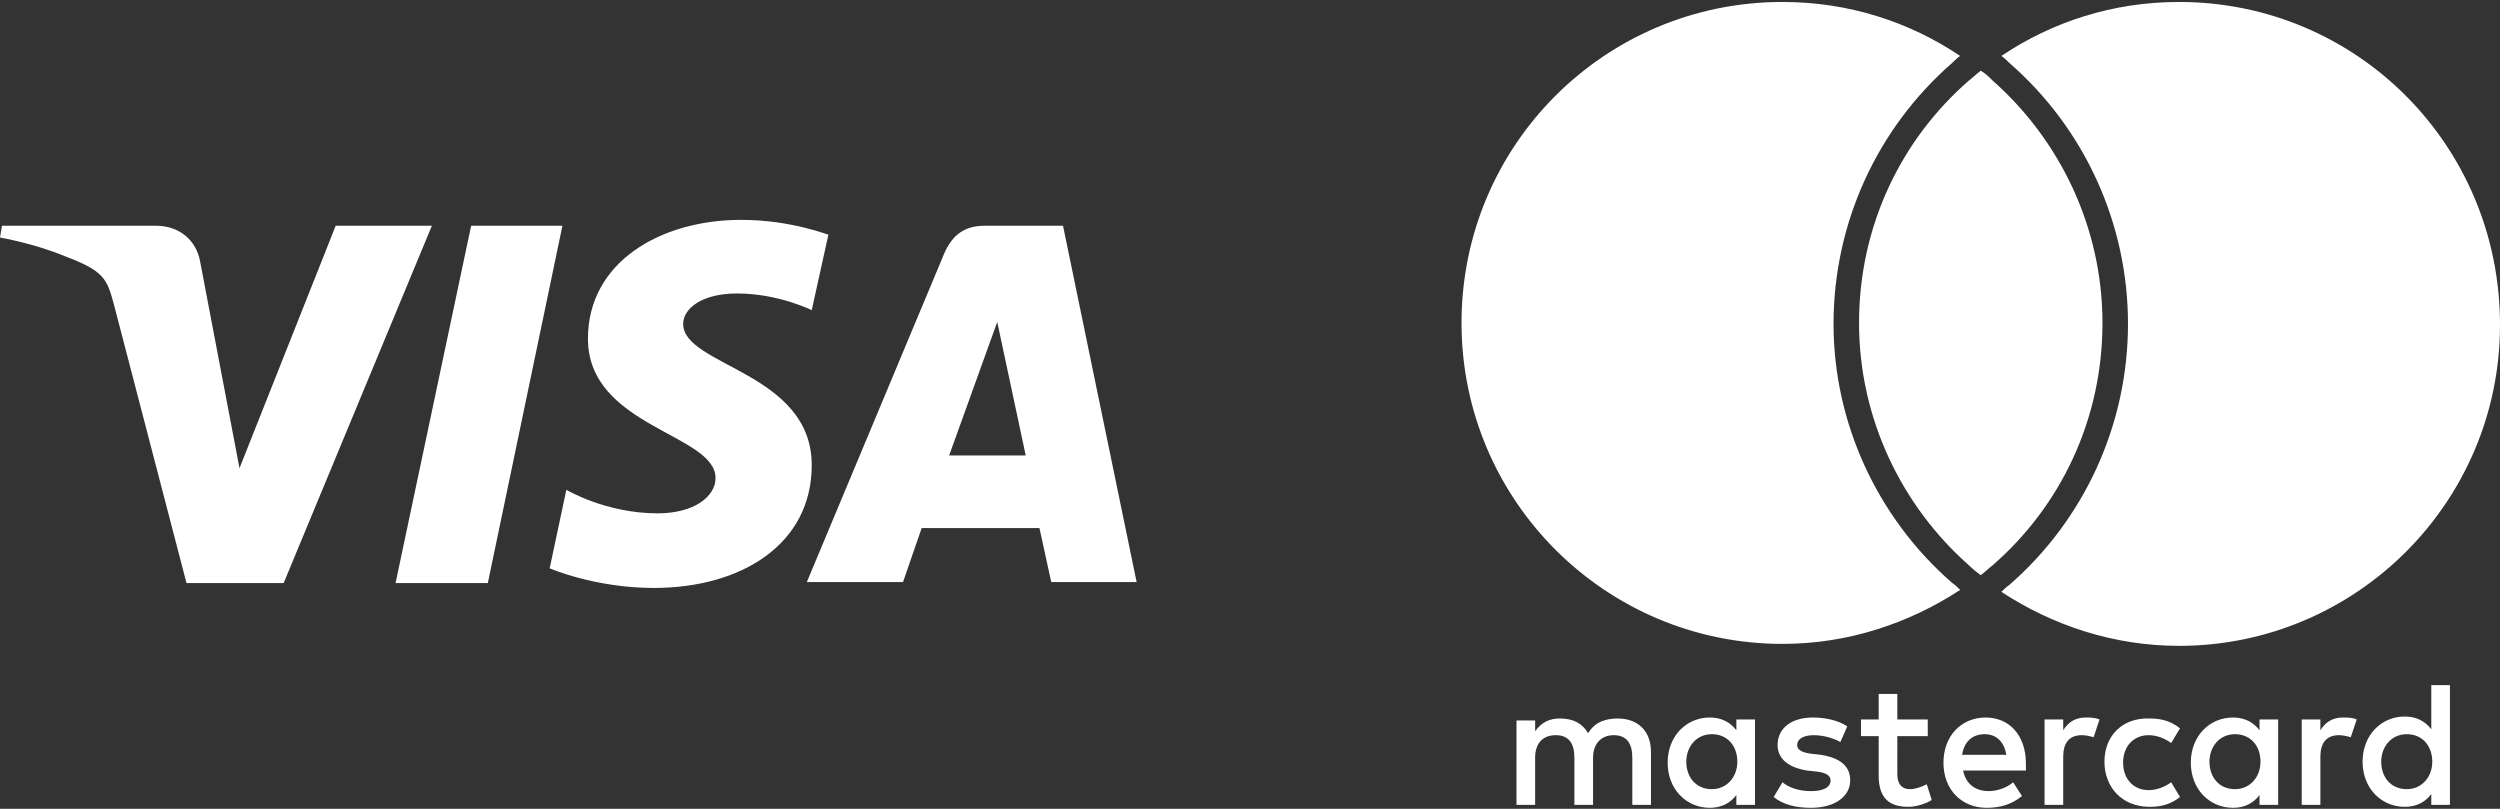
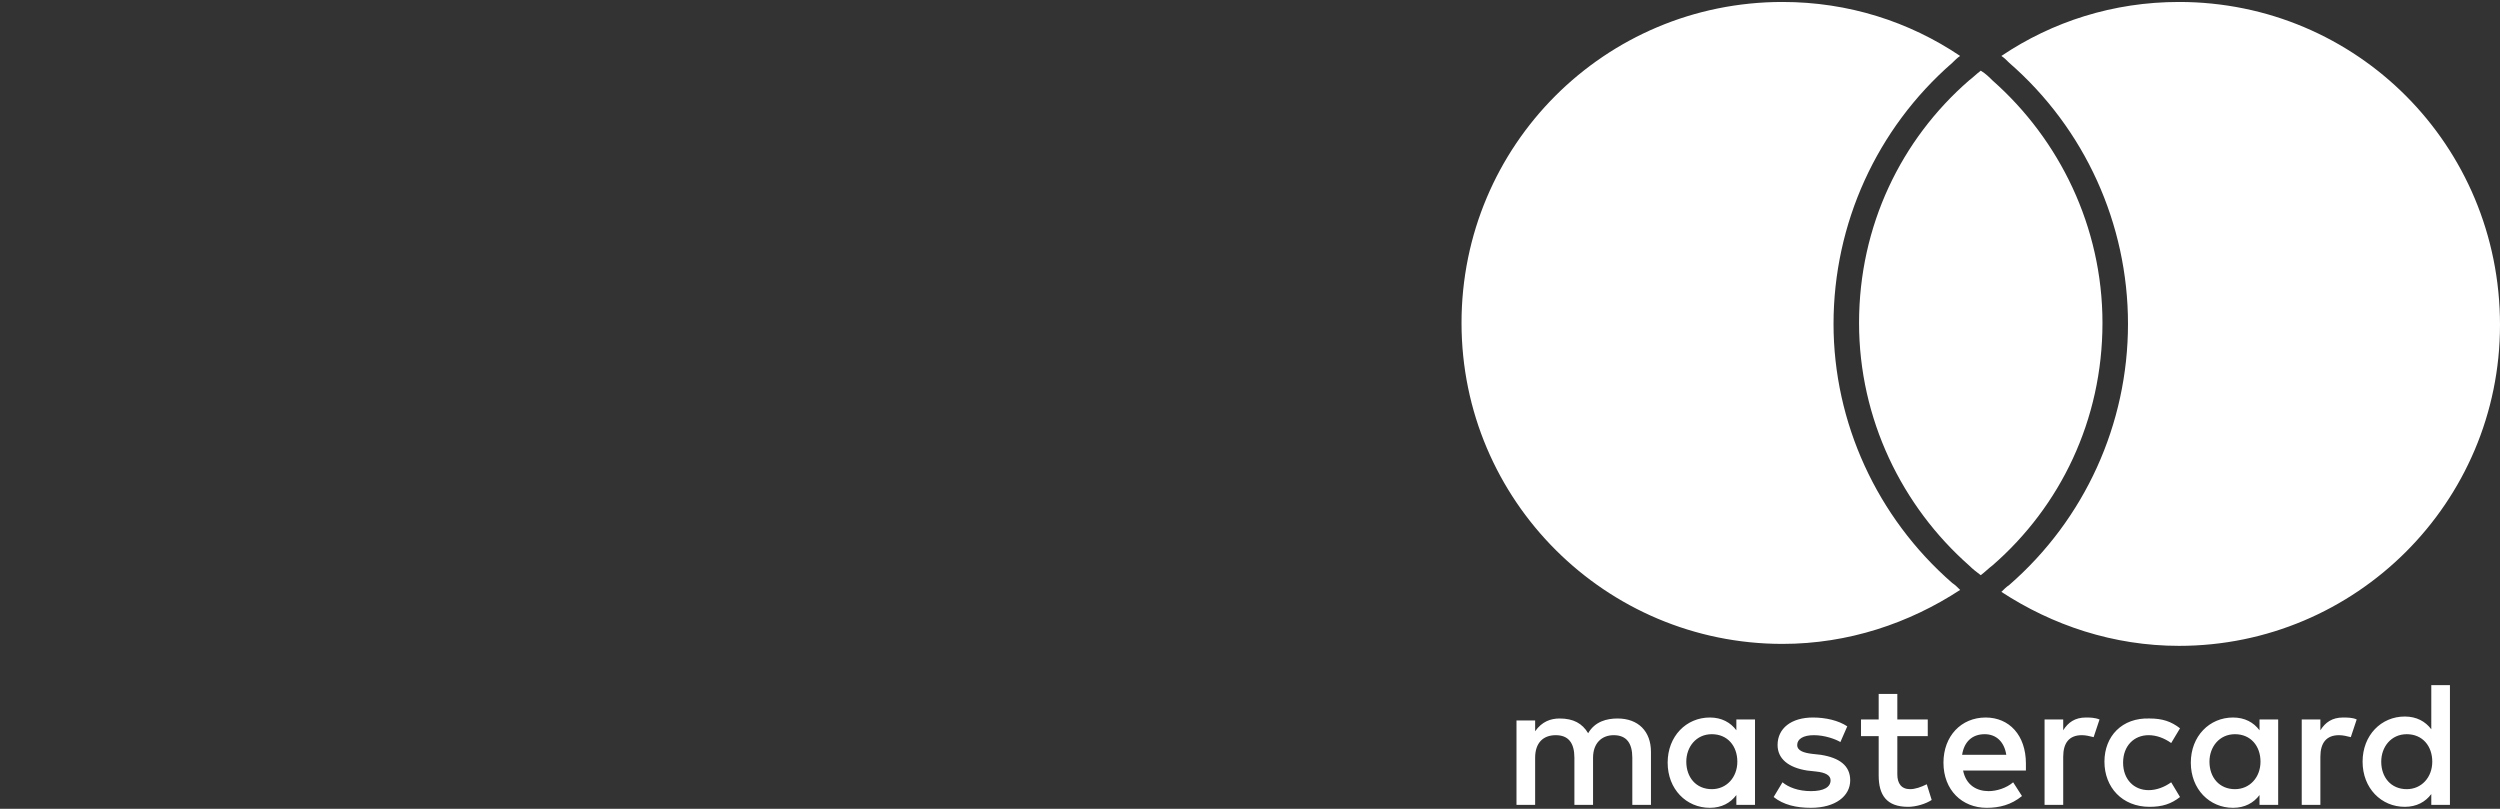
<svg xmlns="http://www.w3.org/2000/svg" version="1.1" id="Layer_1" x="0px" y="0px" viewBox="0 0 254.7 82.4" style="enable-background:new 0 0 254.7 82.4;">
  <rect x="0" y="0" width="254.7" height="82.4" fill="#333333" stroke="none" />
  <style type="text/css">
	.st0{fill:#FFFFFF;}
</style>
  <g id="g5">
-     <path id="path3" class="st0" d="M75.5,22.4c-8.2,0-15.6,4.3-15.6,12.1c0,9,13,9.7,13,14.2c0,1.9-2.2,3.6-5.9,3.6&#10;  c-5.3,0-9.3-2.4-9.3-2.4l-1.7,8c0,0,4.6,2,10.6,2c9,0,16.1-4.5,16.1-12.5c0-9.5-13.1-10.1-13.1-14.4c0-1.5,1.8-3.1,5.5-3.1&#10;  c4.2,0,7.6,1.7,7.6,1.7l1.7-7.7C84.5,24,80.7,22.4,75.5,22.4L75.5,22.4L75.5,22.4z M0.2,23L0,24.2c0,0,3.5,0.6,6.6,1.9&#10;  c4,1.5,4.3,2.3,5,4.9l7.4,28.4h9.9L44,23h-9.8l-9.8,24.7l-4-21C20,24.4,18.2,23,15.9,23H0.2L0.2,23z M48,23l-7.7,36.4h9.4L57.3,23&#10;  L48,23L48,23z M100.3,23c-2.3,0-3.5,1.2-4.3,3.3l-13.8,33h9.8l1.9-5.5h12l1.2,5.5h8.7L108.3,23H100.3L100.3,23z M101.6,32.8&#10;  l2.9,13.6h-7.8L101.6,32.8L101.6,32.8L101.6,32.8z" />
-   </g>
+     </g>
  <g>
    <path class="st0" d="M168.2,82v-5.4c0-2.1-1.3-3.4-3.4-3.4c-1.1,0-2.3,0.3-3,1.5c-0.6-1-1.5-1.5-2.9-1.5c-0.9,0-1.8,0.3-2.5,1.3&#10;  v-1.1h-1.9V82h1.9v-4.8c0-1.5,0.8-2.3,2.1-2.3c1.3,0,1.9,0.8,1.9,2.3V82h1.9v-4.8c0-1.5,0.9-2.3,2.1-2.3c1.3,0,1.9,0.8,1.9,2.3V82&#10;  H168.2z M196.4,73.3h-3.1v-2.6h-1.9v2.6h-1.8V75h1.8v4c0,2,0.8,3.2,3,3.2c0.8,0,1.8-0.3,2.4-0.7l-0.5-1.6c-0.6,0.3-1.2,0.5-1.7,0.5&#10;  c-0.9,0-1.3-0.6-1.3-1.5V75h3.1V73.3z M212.5,73.1c-1.1,0-1.8,0.5-2.3,1.3v-1.1h-1.9V82h1.9v-4.9c0-1.4,0.6-2.2,1.9-2.2&#10;  c0.4,0,0.8,0.1,1.2,0.2l0.6-1.8C213.4,73.1,212.9,73.1,212.5,73.1L212.5,73.1z M188.2,74c-0.9-0.6-2.2-0.9-3.5-0.9&#10;  c-2.2,0-3.6,1.1-3.6,2.8c0,1.4,1.1,2.3,3,2.6l0.9,0.1c1,0.1,1.5,0.4,1.5,0.9c0,0.7-0.7,1.1-2,1.1c-1.3,0-2.3-0.4-2.9-0.9l-0.9,1.5&#10;  c1,0.8,2.3,1.1,3.8,1.1c2.5,0,4-1.2,4-2.8c0-1.5-1.1-2.3-3-2.6l-0.9-0.1c-0.8-0.1-1.5-0.3-1.5-0.9c0-0.6,0.6-1,1.7-1&#10;  c1.1,0,2.2,0.4,2.7,0.7L188.2,74z M238.7,73.1c-1.1,0-1.8,0.5-2.3,1.3v-1.1h-1.9V82h1.9v-4.9c0-1.4,0.6-2.2,1.9-2.2&#10;  c0.4,0,0.8,0.1,1.2,0.2l0.6-1.8C239.7,73.1,239.1,73.1,238.7,73.1L238.7,73.1z M214.4,77.6c0,2.6,1.8,4.6,4.6,4.6&#10;  c1.3,0,2.2-0.3,3.1-1l-0.9-1.5c-0.7,0.5-1.5,0.8-2.3,0.8c-1.5,0-2.6-1.1-2.6-2.8c0-1.7,1.1-2.8,2.6-2.8c0.8,0,1.6,0.3,2.3,0.8&#10;  l0.9-1.5c-0.9-0.7-1.8-1-3.1-1C216.2,73.1,214.4,75,214.4,77.6L214.4,77.6z M232.1,77.6v-4.3h-1.9v1.1c-0.6-0.8-1.5-1.3-2.7-1.3&#10;  c-2.4,0-4.3,1.9-4.3,4.6c0,2.7,1.9,4.6,4.3,4.6c1.2,0,2.1-0.5,2.7-1.3V82h1.9V77.6z M225.1,77.6c0-1.5,1-2.8,2.6-2.8&#10;  c1.6,0,2.6,1.2,2.6,2.8c0,1.6-1.1,2.8-2.6,2.8C226.1,80.4,225.1,79.2,225.1,77.6L225.1,77.6z M202.3,73.1c-2.5,0-4.3,1.9-4.3,4.6&#10;  c0,2.8,1.9,4.6,4.4,4.6c1.3,0,2.5-0.3,3.6-1.2l-0.9-1.4c-0.7,0.6-1.7,0.9-2.5,0.9c-1.2,0-2.3-0.6-2.6-2.1h6.4c0-0.2,0-0.5,0-0.7&#10;  C206.4,74.9,204.7,73.1,202.3,73.1L202.3,73.1z M202.2,74.8c1.2,0,2,0.8,2.2,2.1h-4.5C200.1,75.6,200.9,74.8,202.2,74.8L202.2,74.8&#10;  z M249.6,77.6v-7.8h-1.9v4.5c-0.6-0.8-1.5-1.3-2.7-1.3c-2.4,0-4.3,1.9-4.3,4.6c0,2.7,1.9,4.6,4.3,4.6c1.2,0,2.1-0.5,2.7-1.3V82h1.9&#10;  V77.6z M242.6,77.6c0-1.5,1-2.8,2.6-2.8c1.6,0,2.6,1.2,2.6,2.8c0,1.6-1.1,2.8-2.6,2.8C243.6,80.4,242.6,79.2,242.6,77.6L242.6,77.6&#10;  z M178.8,77.6v-4.3h-1.9v1.1c-0.6-0.8-1.5-1.3-2.7-1.3c-2.4,0-4.3,1.9-4.3,4.6c0,2.7,1.9,4.6,4.3,4.6c1.2,0,2.1-0.5,2.7-1.3V82h1.9&#10;  V77.6z M171.8,77.6c0-1.5,1-2.8,2.6-2.8c1.6,0,2.6,1.2,2.6,2.8c0,1.6-1.1,2.8-2.6,2.8C172.8,80.4,171.8,79.2,171.8,77.6z&#10;   M198.9,59.4c0.3,0.2,0.5,0.4,0.8,0.7c-5.2,3.4-11.4,5.5-18.1,5.5c-18,0-32.7-14.6-32.7-32.7s14.6-32.7,32.7-32.7&#10;  c6.7,0,12.9,2,18.1,5.5c-0.3,0.2-0.5,0.4-0.8,0.7c-7.7,6.7-12.1,16.4-12.1,26.6C186.8,43,191.2,52.7,198.9,59.4z M222,0.2&#10;  c-6.7,0-12.9,2-18.1,5.5c0.3,0.2,0.5,0.4,0.8,0.7c7.7,6.7,12.1,16.4,12.1,26.6c0,10.2-4.4,19.9-12.1,26.6c-0.3,0.2-0.5,0.4-0.8,0.7&#10;  c5.2,3.4,11.4,5.5,18.1,5.5c18,0,32.7-14.6,32.7-32.7C254.7,14.8,240.1,0.2,222,0.2z M201.8,7.2c-0.4,0.3-0.8,0.7-1.2,1&#10;  c-6.9,6-11.2,14.8-11.2,24.7c0,9.8,4.4,18.7,11.2,24.7c0.4,0.4,0.8,0.7,1.2,1c0.4-0.3,0.8-0.7,1.2-1c6.9-6,11.2-14.8,11.2-24.7&#10;  c0-9.8-4.4-18.7-11.2-24.7C202.7,7.9,202.3,7.5,201.8,7.2" />
  </g>
</svg>